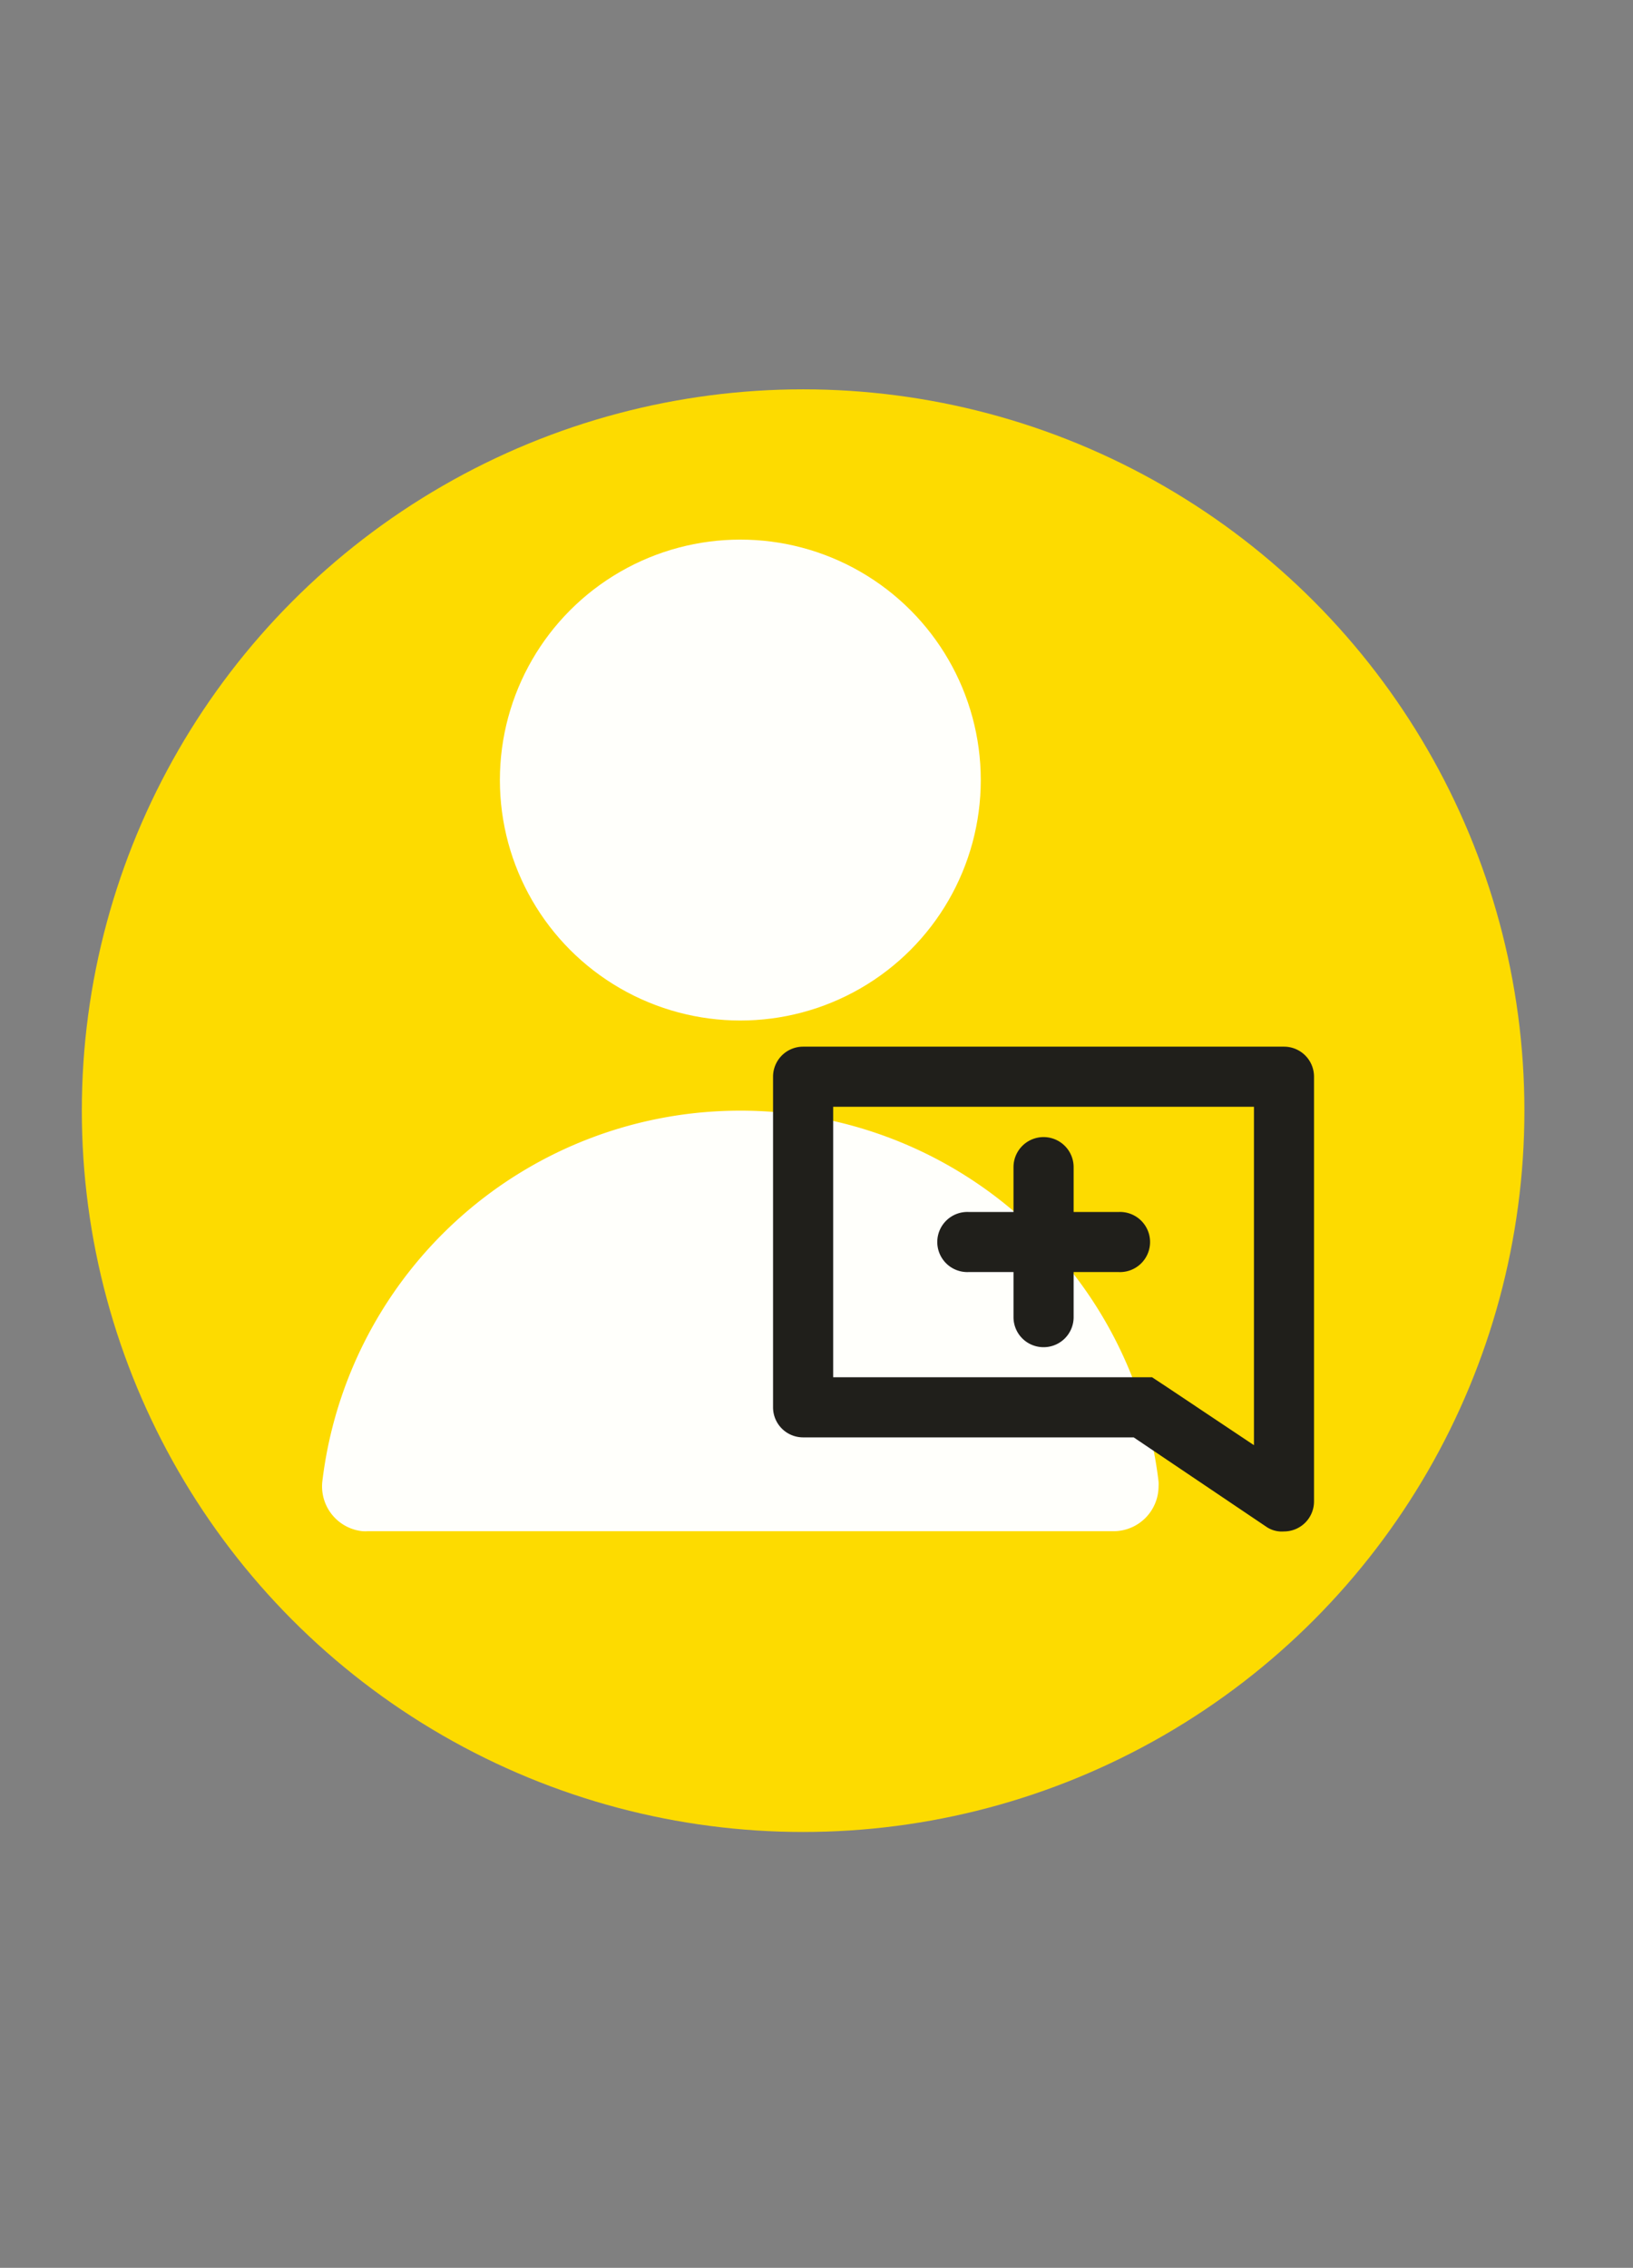
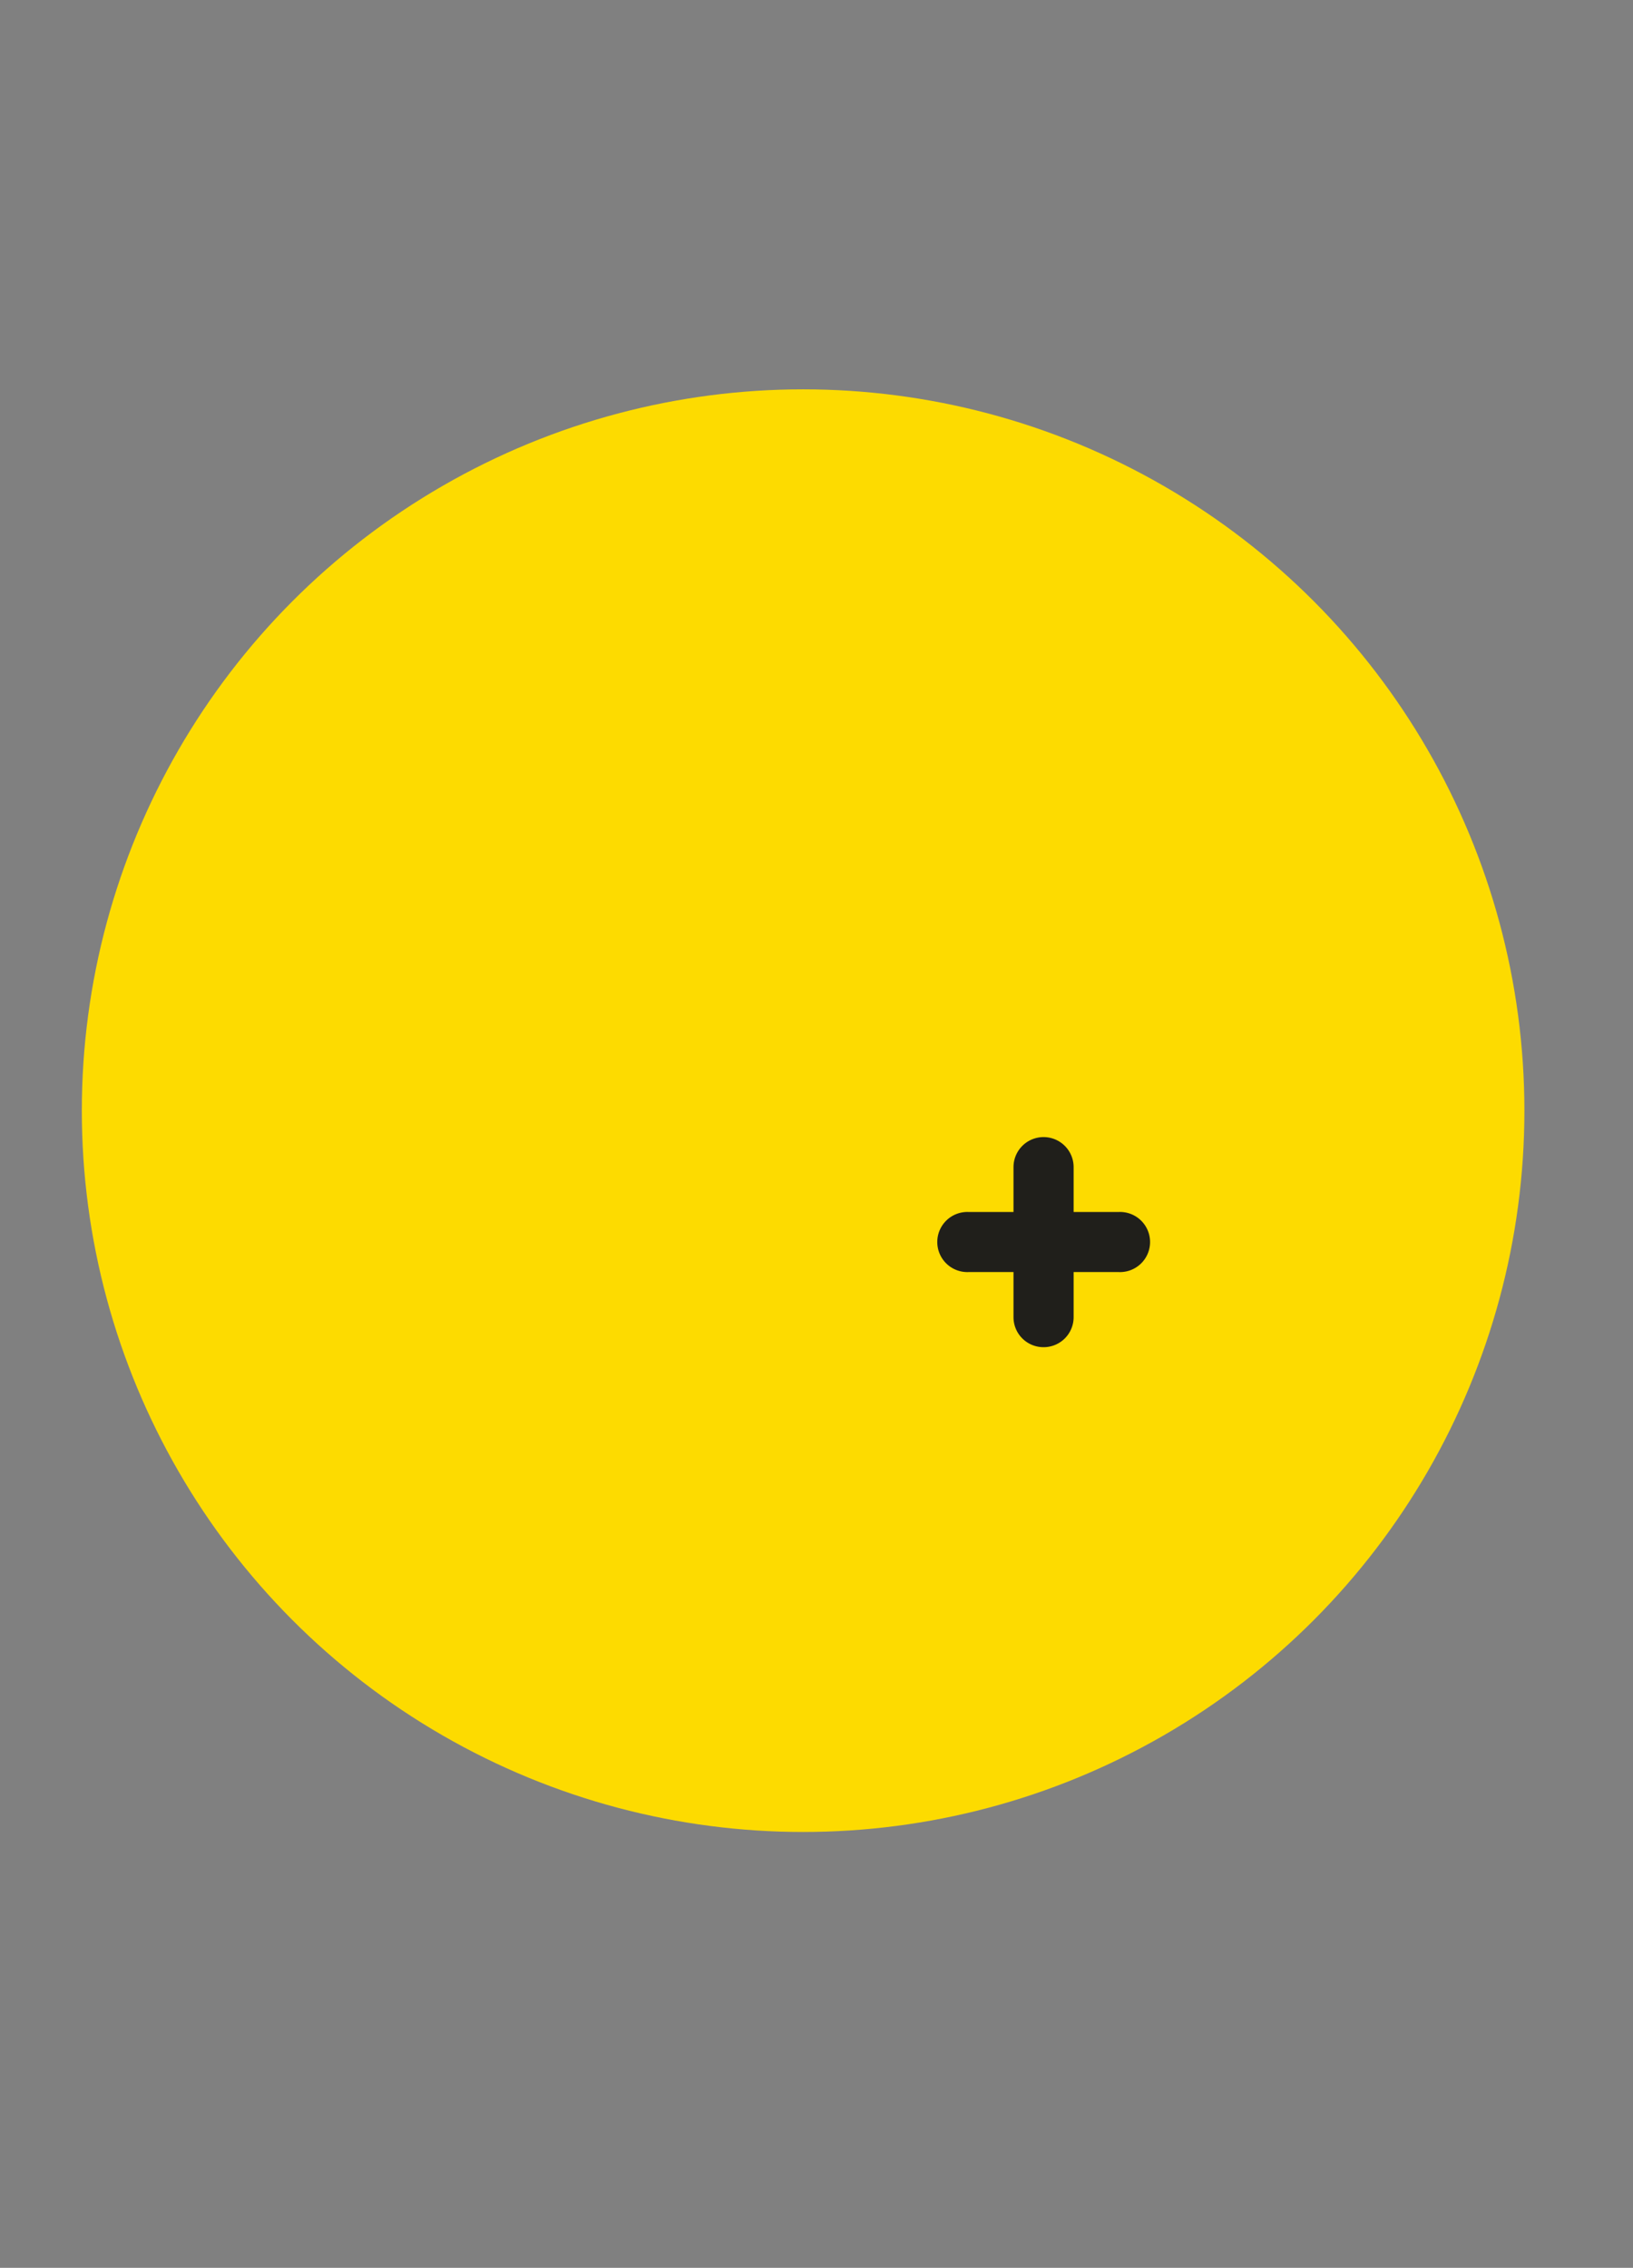
<svg xmlns="http://www.w3.org/2000/svg" id="Layer_1" data-name="Layer 1" width="283" height="393" viewBox="0 0 283 393">
  <rect x="0" y="0" width="283" height="393" fill="#808080" stroke="none" />
  <g id="Design">
    <circle cx="139.18" cy="192.47" r="125" fill="#fddb00" />
-     <circle cx="128.3" cy="135.18" r="41.67" fill="#fffffb" />
-     <path d="M128.3,192.47A72.92,72.92,0,0,0,55.85,256.8a7.81,7.81,0,0,0,7,8.55,8.44,8.44,0,0,0,.87,0H192.93a7.81,7.81,0,0,0,7.85-7.77,7.4,7.4,0,0,0,0-.82A72.92,72.92,0,0,0,128.3,192.47Z" fill="#fffffb" />
-     <path d="M217.31,191.8v58.64l-15.05-10.05-2.61-1.72H144.39V191.8h72.92m5.21-10.42H139.18a5.21,5.21,0,0,0-5.21,5.21v57.29a5.21,5.21,0,0,0,5.21,5.21h57.29l23.18,15.62a4.8,4.8,0,0,0,2.87.68,5.2,5.2,0,0,0,5.2-5.21V186.59A5.2,5.2,0,0,0,222.52,181.38Z" fill="#201f1b" />
    <path d="M180.85,233.46a5.2,5.2,0,0,1-5.21-5.2v-26a5.21,5.21,0,0,1,10.42,0v26A5.2,5.2,0,0,1,180.85,233.46Z" fill="#201f1b" />
    <path d="M193.87,220.44h-26a5.21,5.21,0,1,1,0-10.41h26a5.21,5.21,0,1,1,0,10.41Z" fill="#201f1b" />
  </g>
</svg>